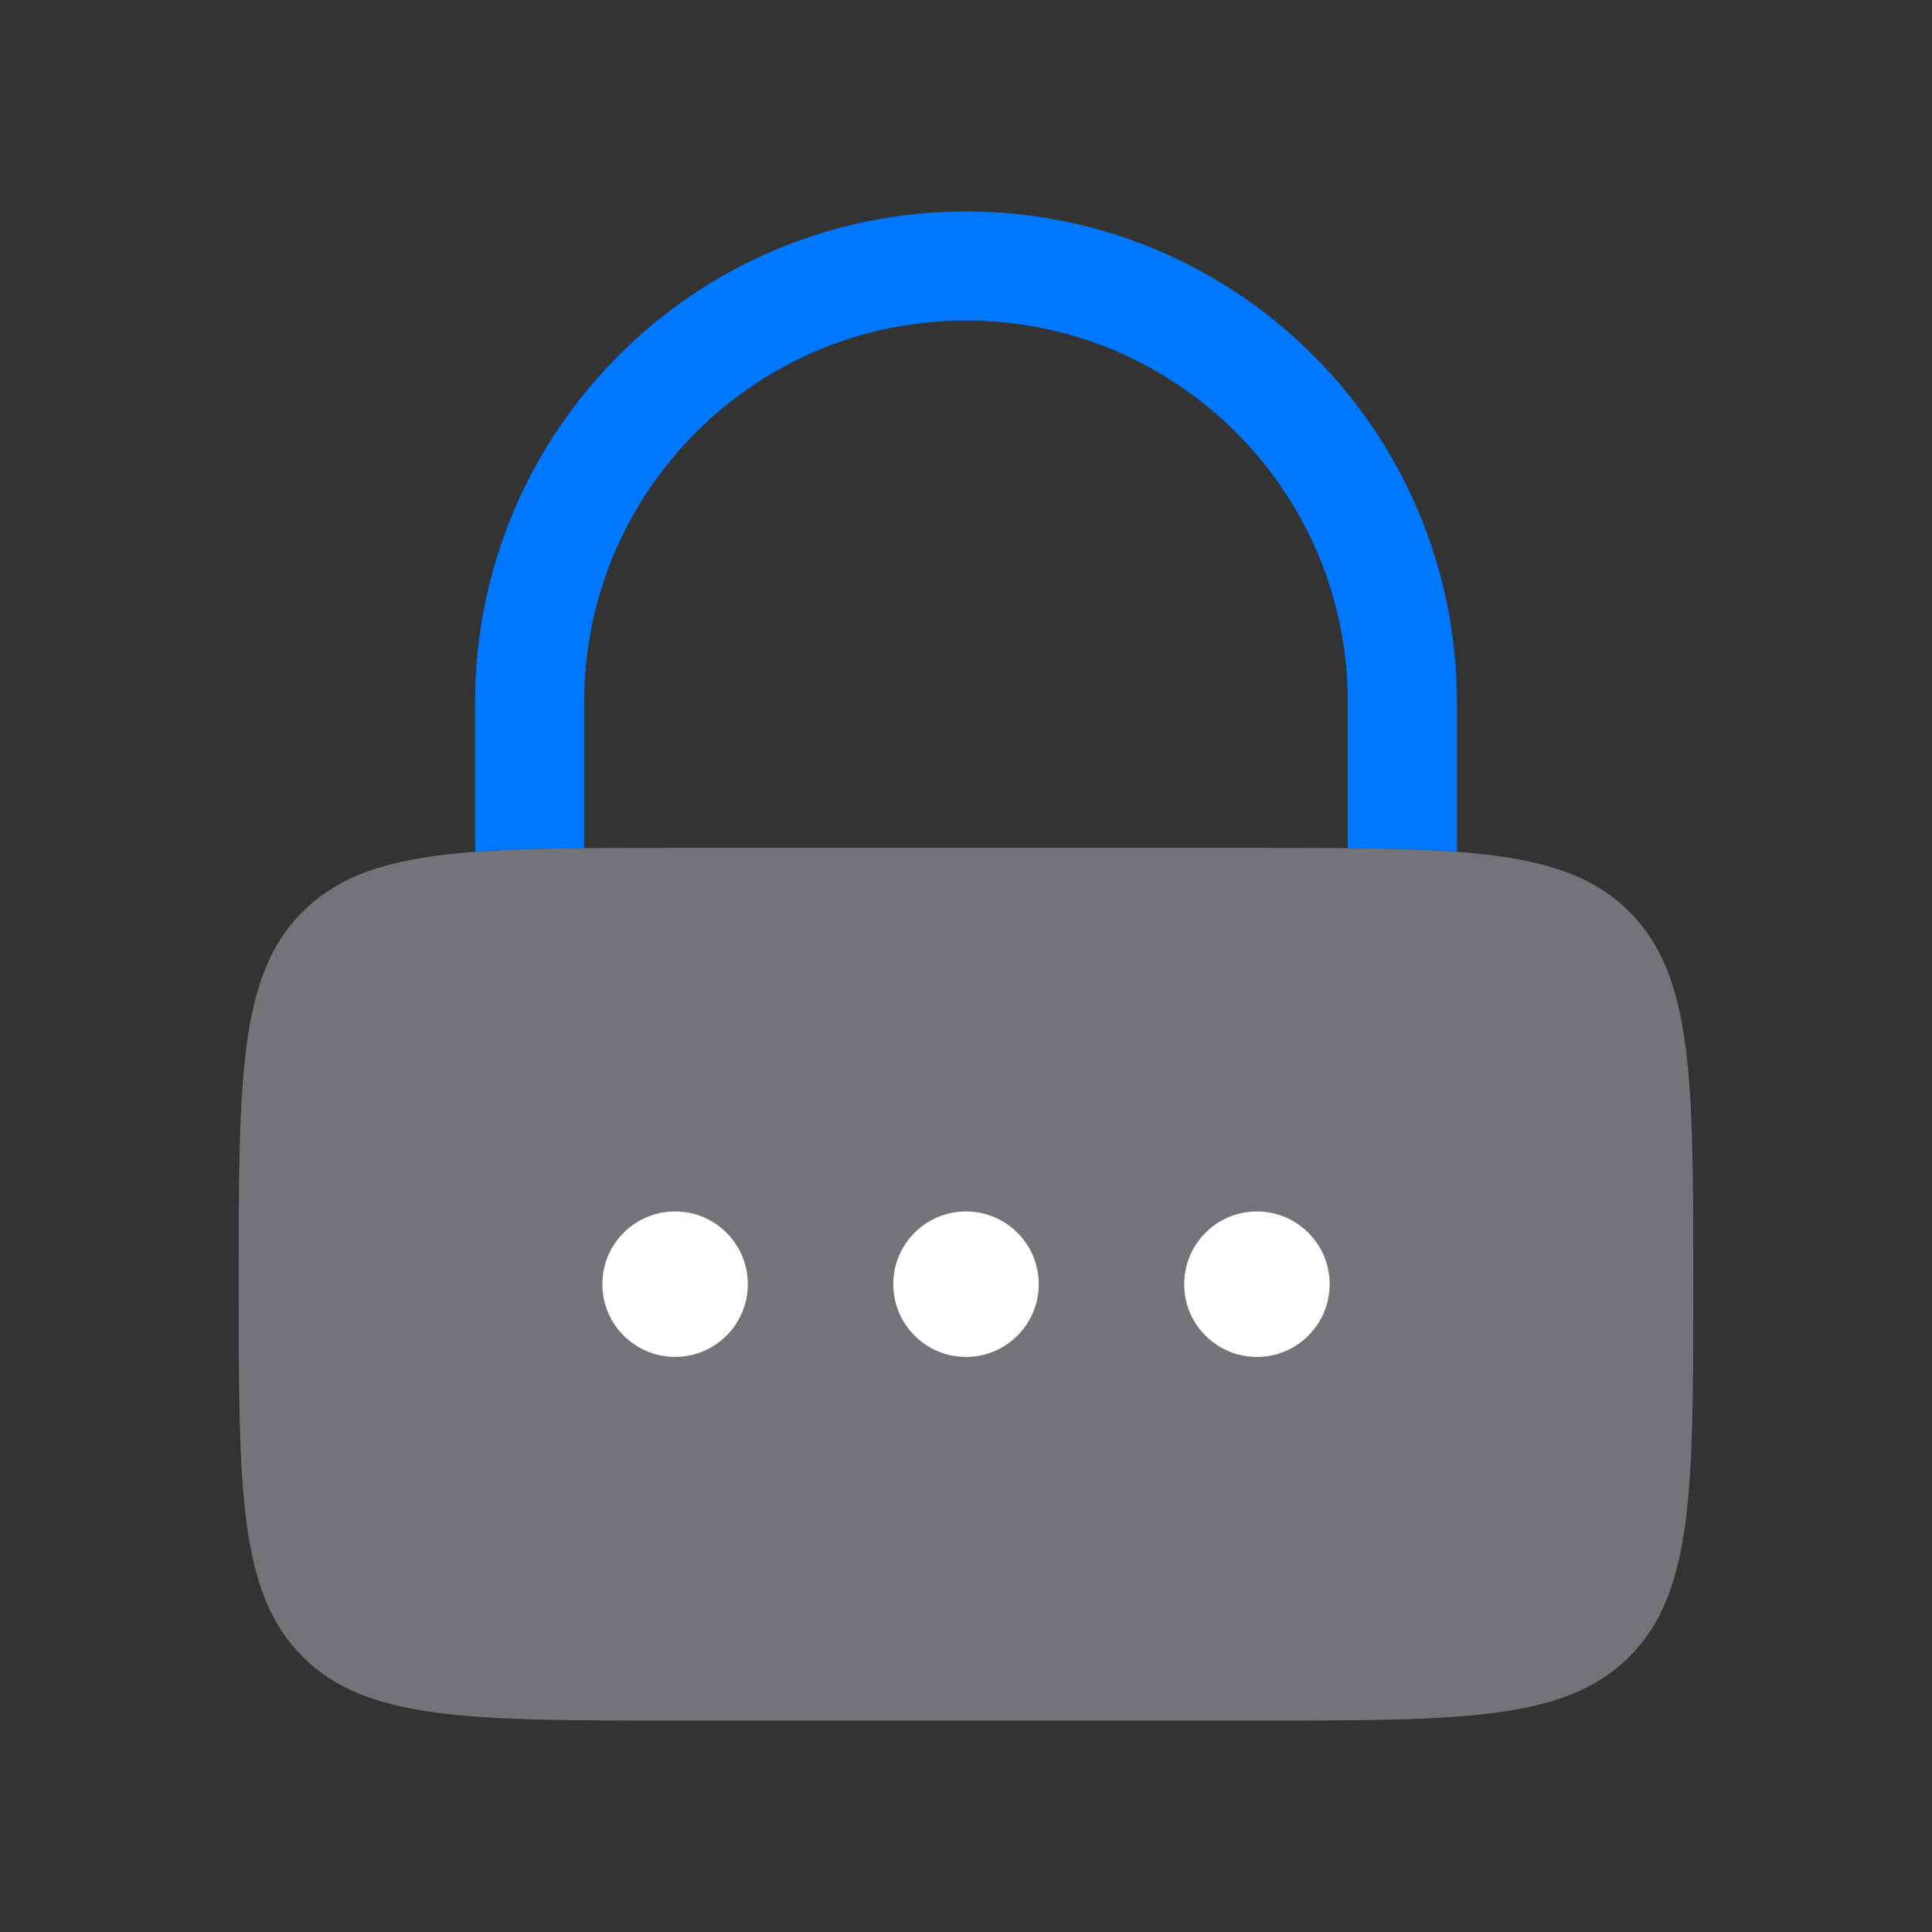
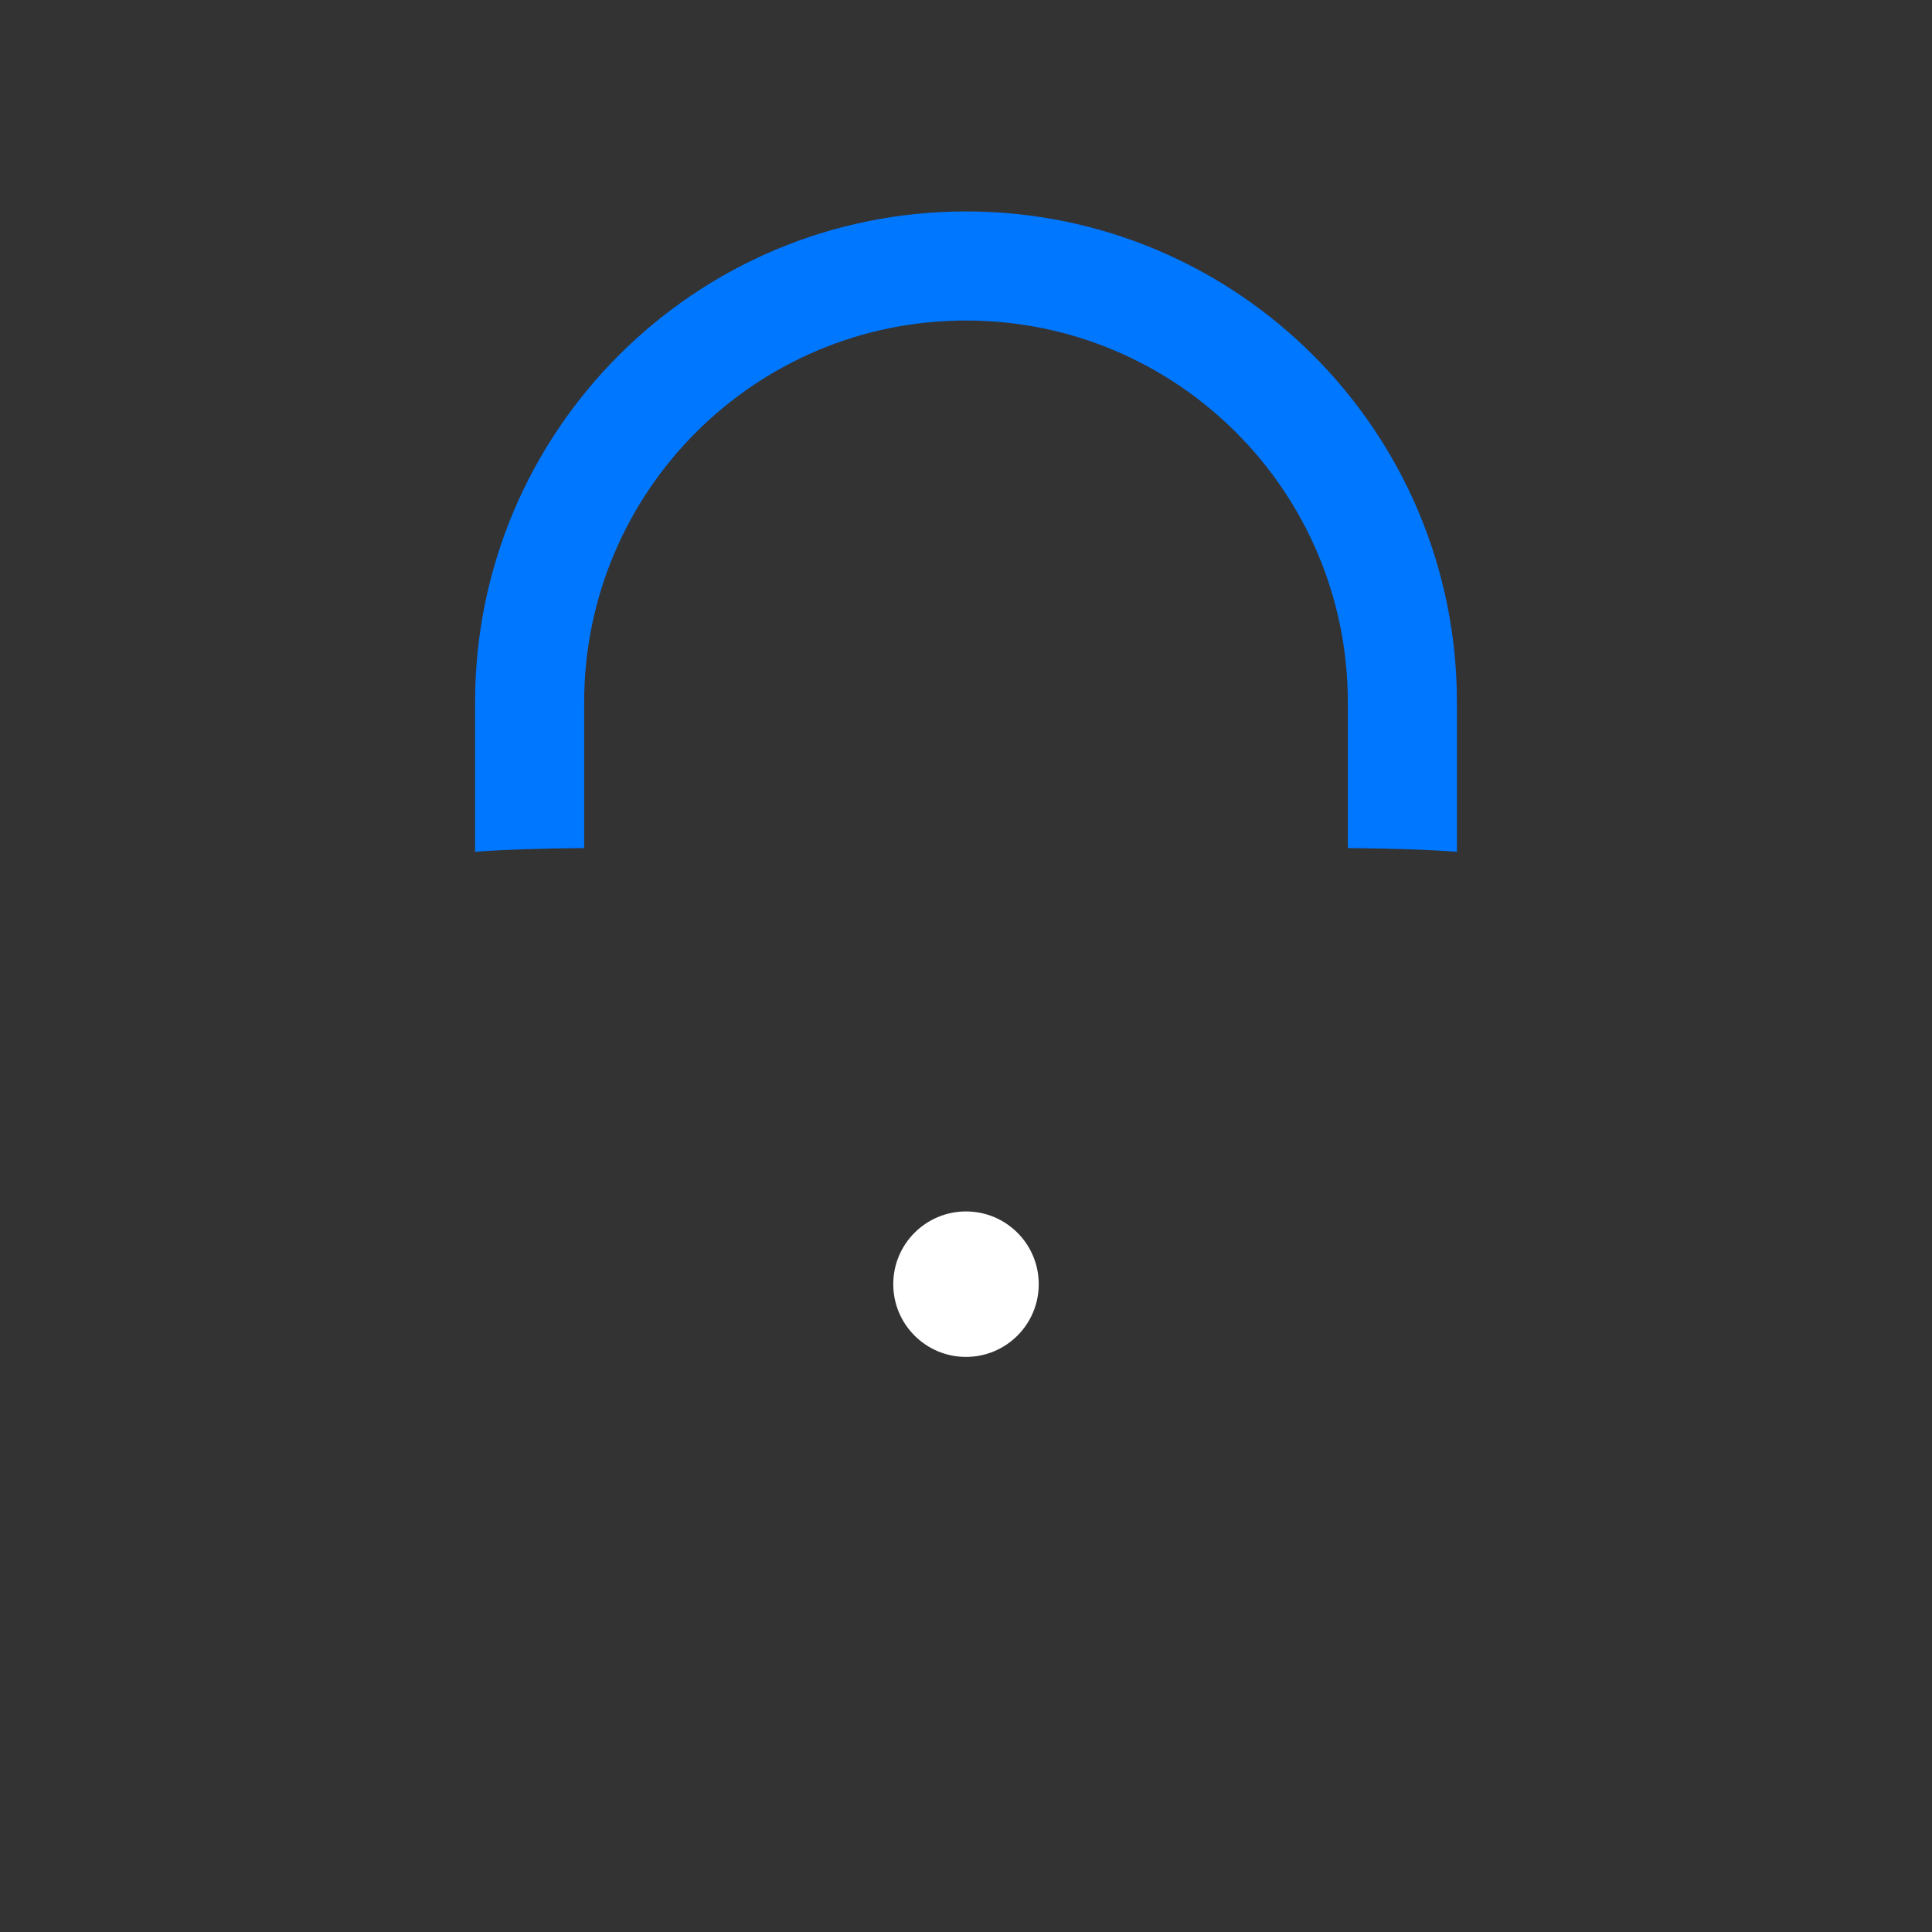
<svg xmlns="http://www.w3.org/2000/svg" id="Layer_1" data-name="Layer 1" viewBox="0 0 800 800">
  <rect x="0" y="0" width="800" height="800" fill="#333333" stroke="none" />
  <defs>
    <style>
      .cls-1 {
        fill: #fff;
      }

      .cls-2 {
        fill: #07f;
      }

      .cls-3 {
        fill: #727477;
      }
    </style>
  </defs>
-   <path class="cls-3" d="M98.84,531.76c0-85.18,0-127.77,26.46-154.23,26.46-26.46,69.05-26.46,154.23-26.46h240.93c85.18,0,127.77,0,154.23,26.46,26.46,26.46,26.46,69.05,26.46,154.23s0,127.77-26.46,154.23c-26.46,26.46-69.05,26.46-154.23,26.46h-240.93c-85.18,0-127.77,0-154.23-26.46-26.46-26.46-26.46-69.05-26.46-154.23Z" />
-   <path class="cls-1" d="M279.54,561.87c16.63,0,30.12-13.48,30.12-30.12s-13.48-30.12-30.12-30.12-30.12,13.48-30.12,30.12,13.48,30.12,30.12,30.12Z" />
  <path class="cls-1" d="M400,561.87c16.63,0,30.12-13.48,30.12-30.12s-13.48-30.12-30.12-30.12-30.12,13.48-30.12,30.12,13.48,30.12,30.12,30.12Z" />
-   <path class="cls-1" d="M550.58,531.76c0,16.63-13.48,30.12-30.12,30.12s-30.12-13.48-30.12-30.12,13.48-30.12,30.12-30.12,30.12,13.48,30.12,30.12Z" />
  <path class="cls-2" d="M241.89,290.83c0-87.32,70.79-158.11,158.11-158.11s158.11,70.79,158.11,158.11v60.34c17.09.16,32.03.55,45.17,1.54v-61.88c0-112.27-91.01-203.28-203.28-203.28s-203.28,91.01-203.28,203.28v61.88c13.15-.98,28.09-1.38,45.17-1.54v-60.34Z" />
</svg>